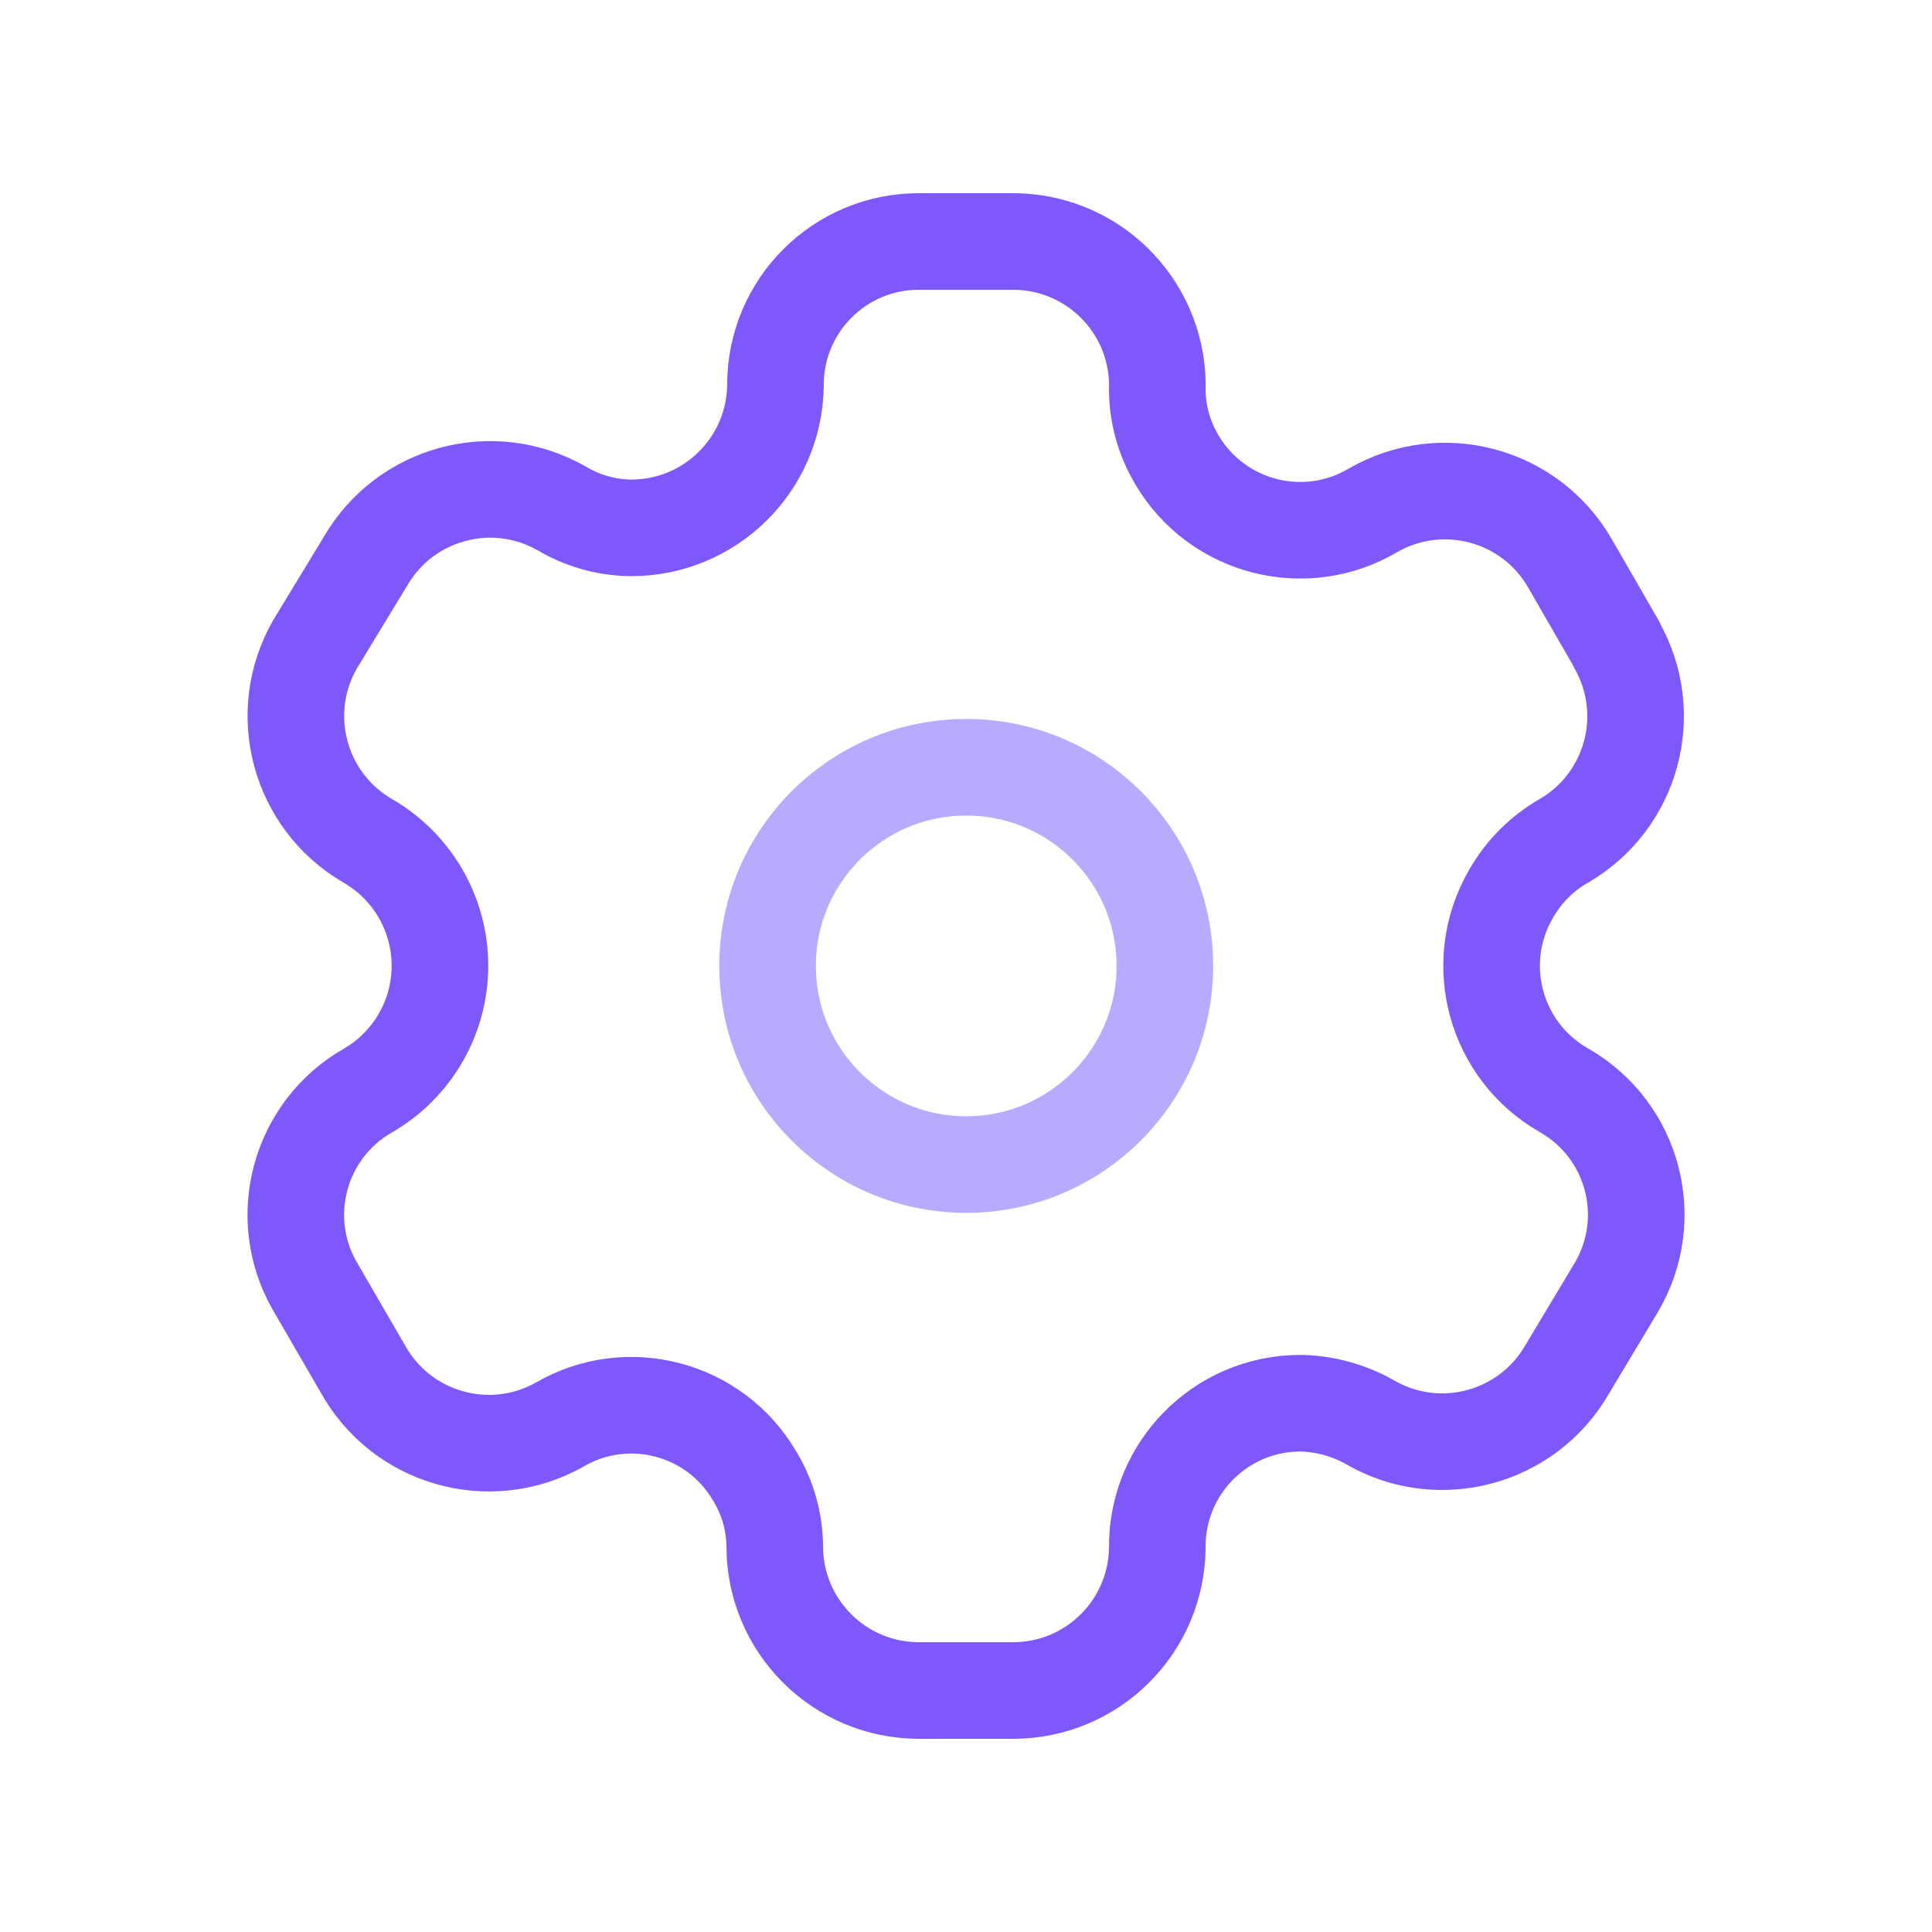
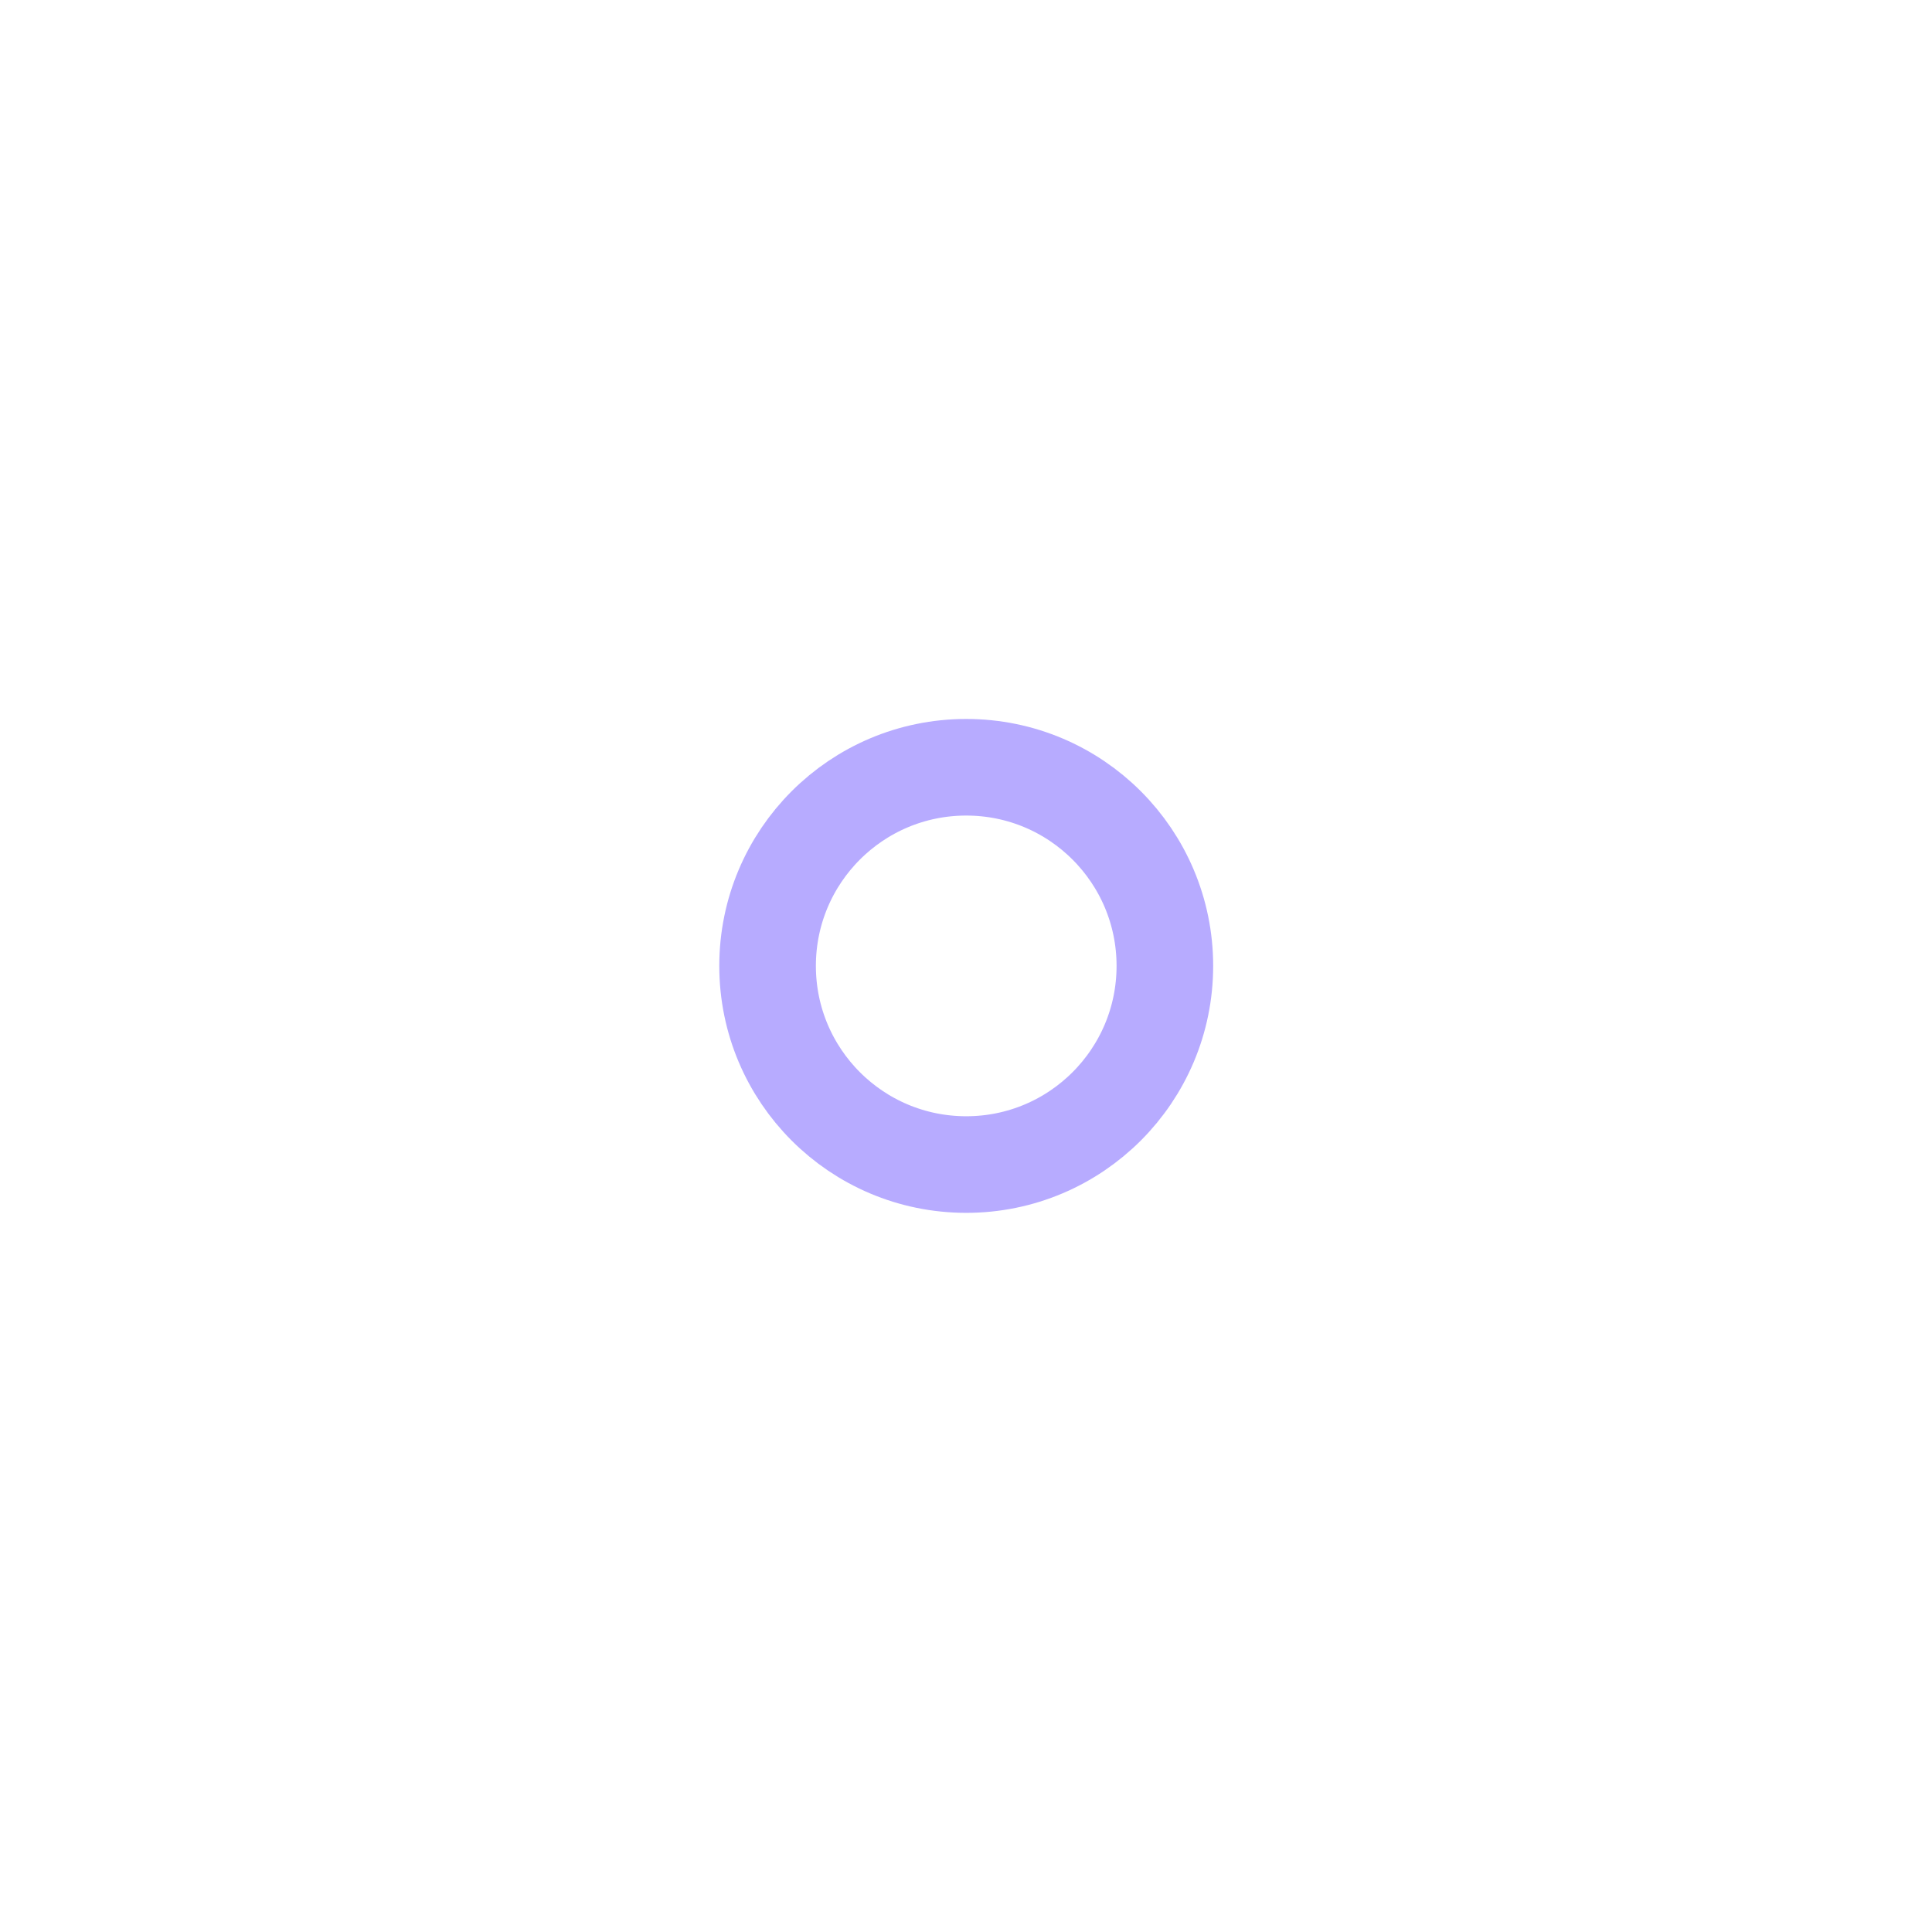
<svg xmlns="http://www.w3.org/2000/svg" width="60" height="60" viewBox="0 0 60 60" fill="none">
-   <path d="M48.751 17.485L50.208 20.012V20.029C51.424 22.163 50.692 24.877 48.568 26.113C47.887 26.502 47.32 27.069 46.931 27.753C46.924 27.765 46.914 27.779 46.907 27.794C45.691 29.927 46.435 32.642 48.568 33.858C48.583 33.865 48.597 33.873 48.609 33.882C50.731 35.12 51.446 37.842 50.208 39.963L48.665 42.537C47.43 44.672 44.698 45.407 42.56 44.176C41.906 43.804 41.171 43.597 40.417 43.578H40.356C37.902 43.595 35.924 45.599 35.941 48.053C35.924 50.515 33.925 52.5 31.463 52.5H28.539C26.066 52.5 24.061 50.496 24.061 48.024C24.054 47.27 23.847 46.531 23.463 45.881C23.456 45.869 23.448 45.857 23.441 45.847C22.21 43.729 19.493 43.011 17.377 44.244C17.367 44.249 17.358 44.257 17.348 44.261C15.181 45.456 12.459 44.667 11.264 42.503L9.785 39.953C9.783 39.949 9.778 39.944 9.776 39.939C8.555 37.808 9.292 35.091 11.422 33.87C12.809 33.07 13.663 31.591 13.663 29.993C13.663 28.392 12.809 26.913 11.422 26.113C9.289 24.877 8.555 22.146 9.785 20.008L11.349 17.434C12.585 15.298 15.314 14.566 17.455 15.795C18.104 16.179 18.841 16.386 19.595 16.393C22.047 16.4 24.049 14.43 24.083 11.978V11.947C24.083 9.492 26.073 7.5 28.53 7.5H31.463C31.512 7.5 31.561 7.502 31.609 7.502C34.081 7.583 36.019 9.65 35.941 12.122C35.949 12.876 36.155 13.613 36.54 14.262C36.545 14.27 36.549 14.279 36.554 14.287C37.805 16.4 40.534 17.098 42.645 15.846C44.786 14.617 47.515 15.35 48.751 17.485Z" stroke="#7E58FA" stroke-width="3" stroke-linecap="round" stroke-linejoin="round" />
  <path d="M36.176 29.997C36.176 26.589 33.415 23.828 30.007 23.828C26.599 23.828 23.838 26.589 23.838 29.997C23.838 33.404 26.599 36.166 30.007 36.166C33.415 36.166 36.176 33.404 36.176 29.997Z" stroke="#B7ABFF" stroke-width="3" stroke-linecap="round" stroke-linejoin="round" />
</svg>